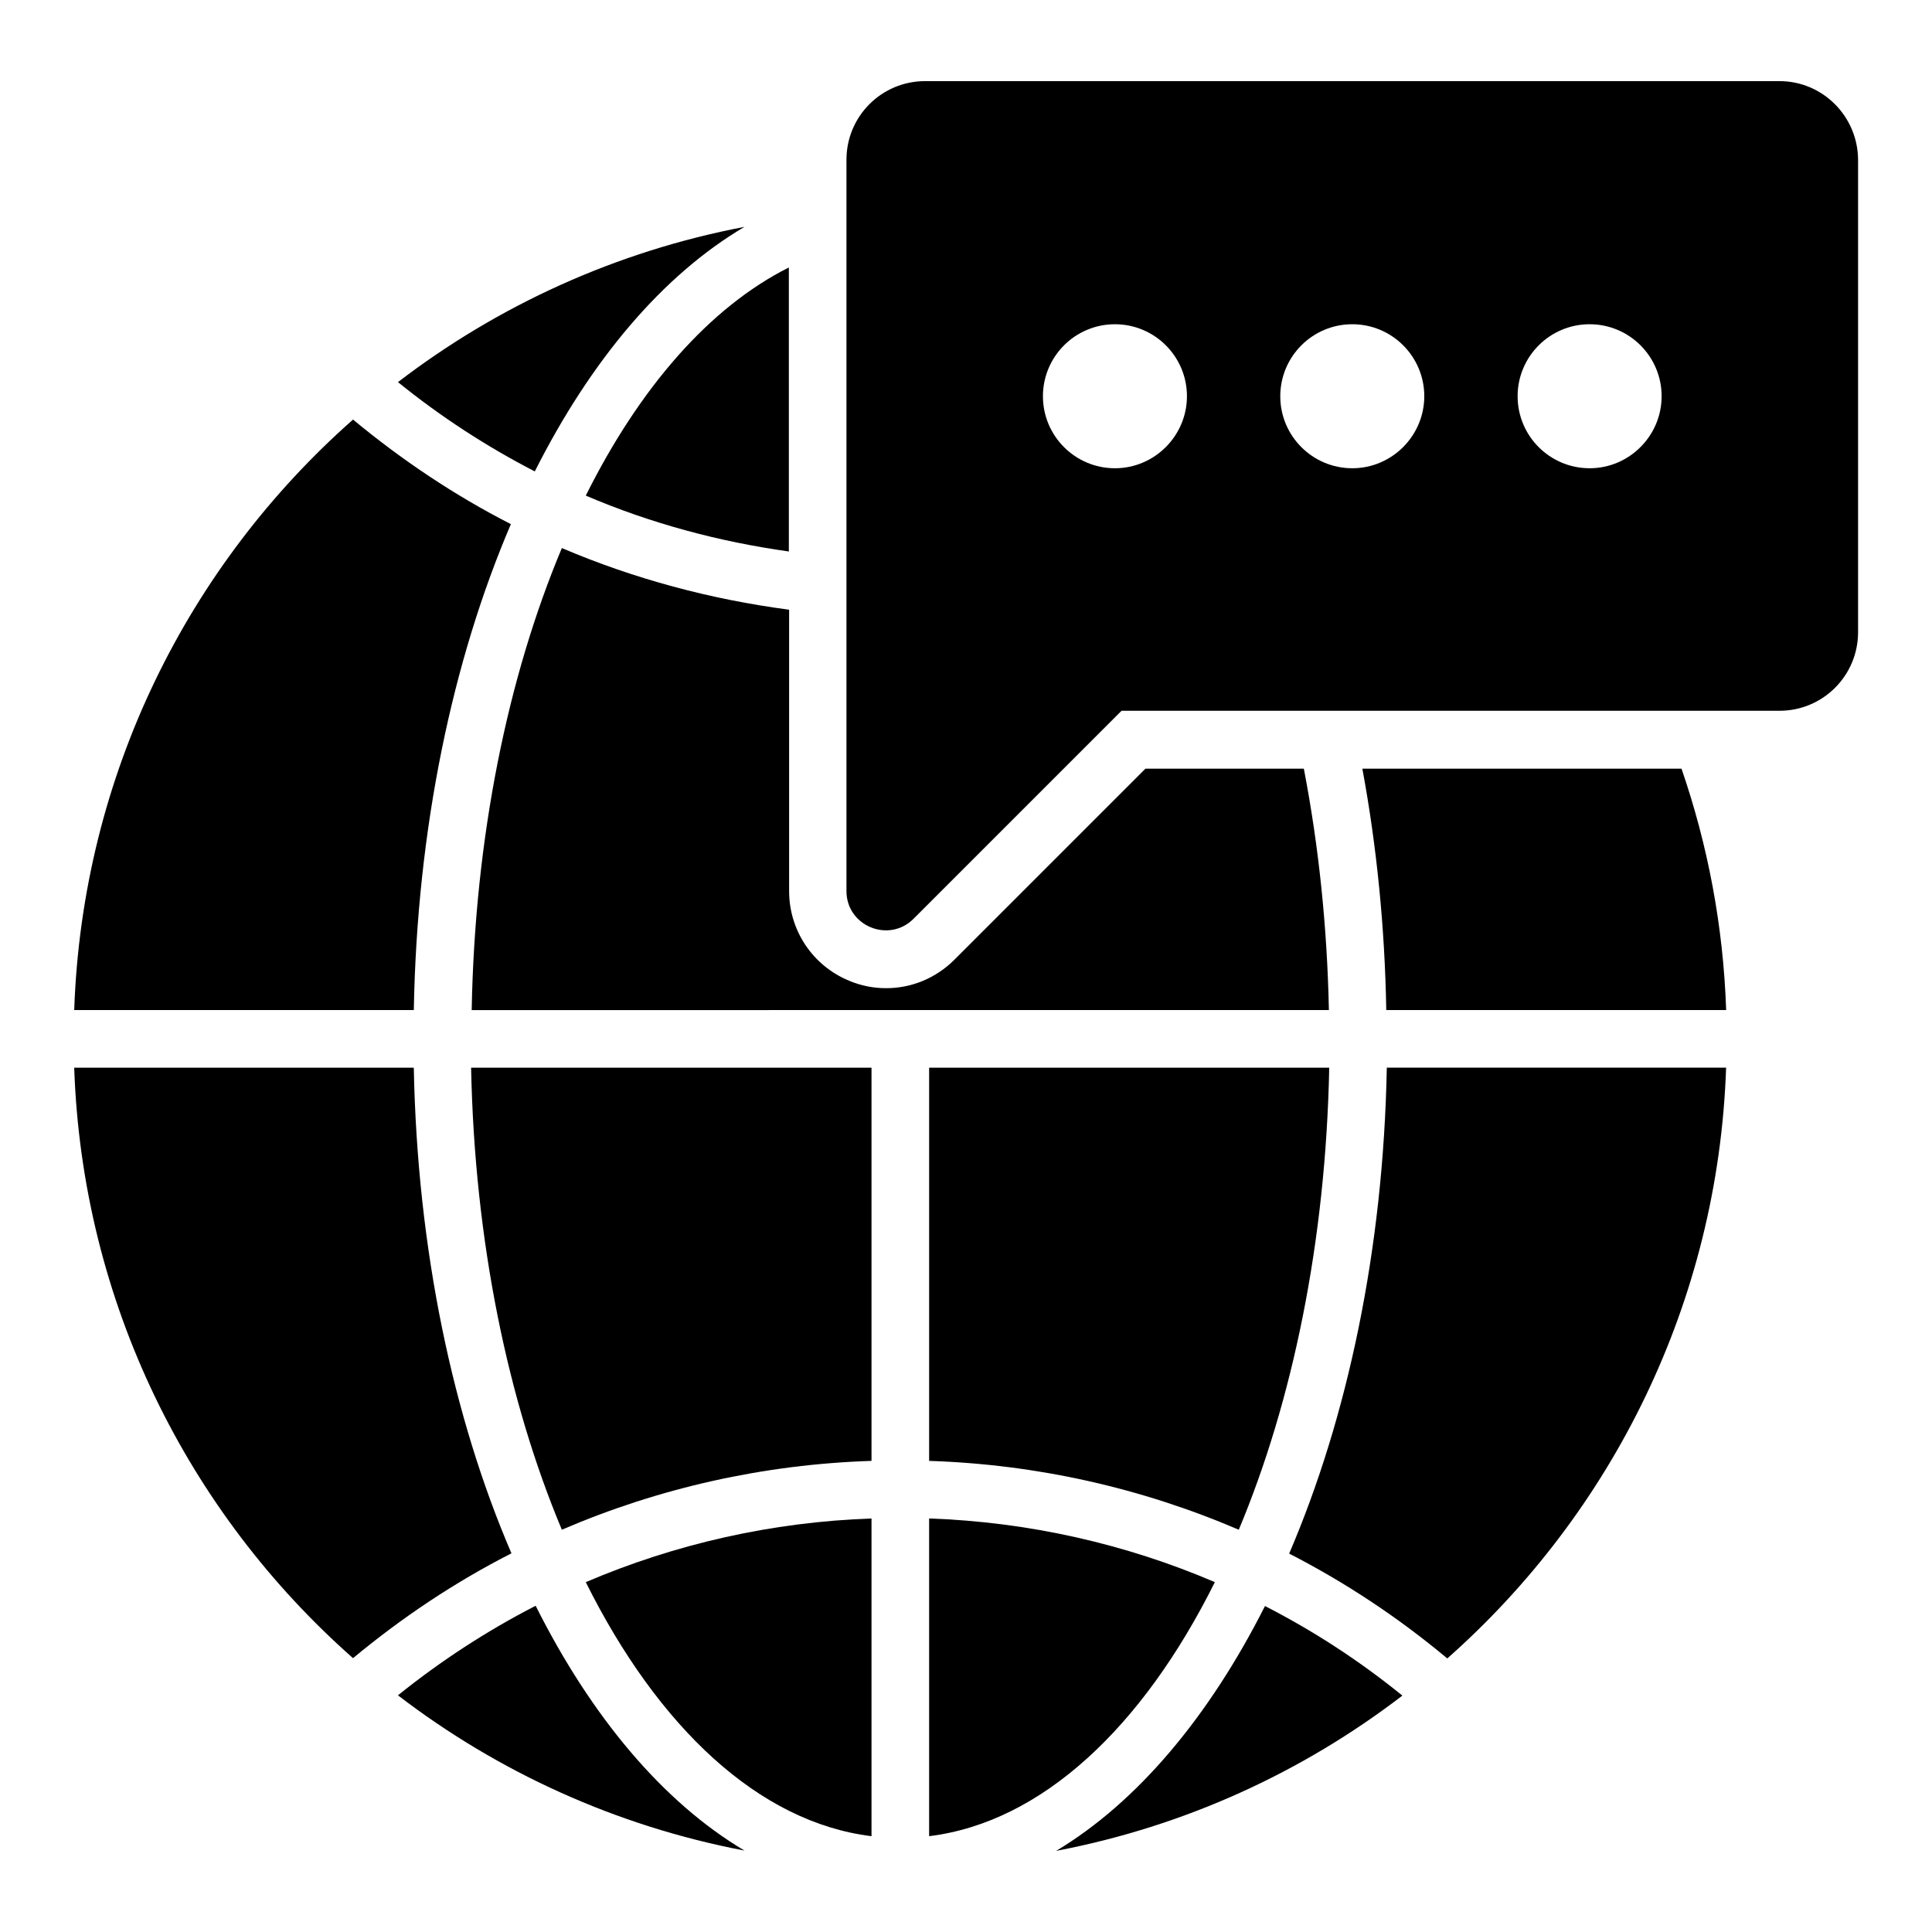
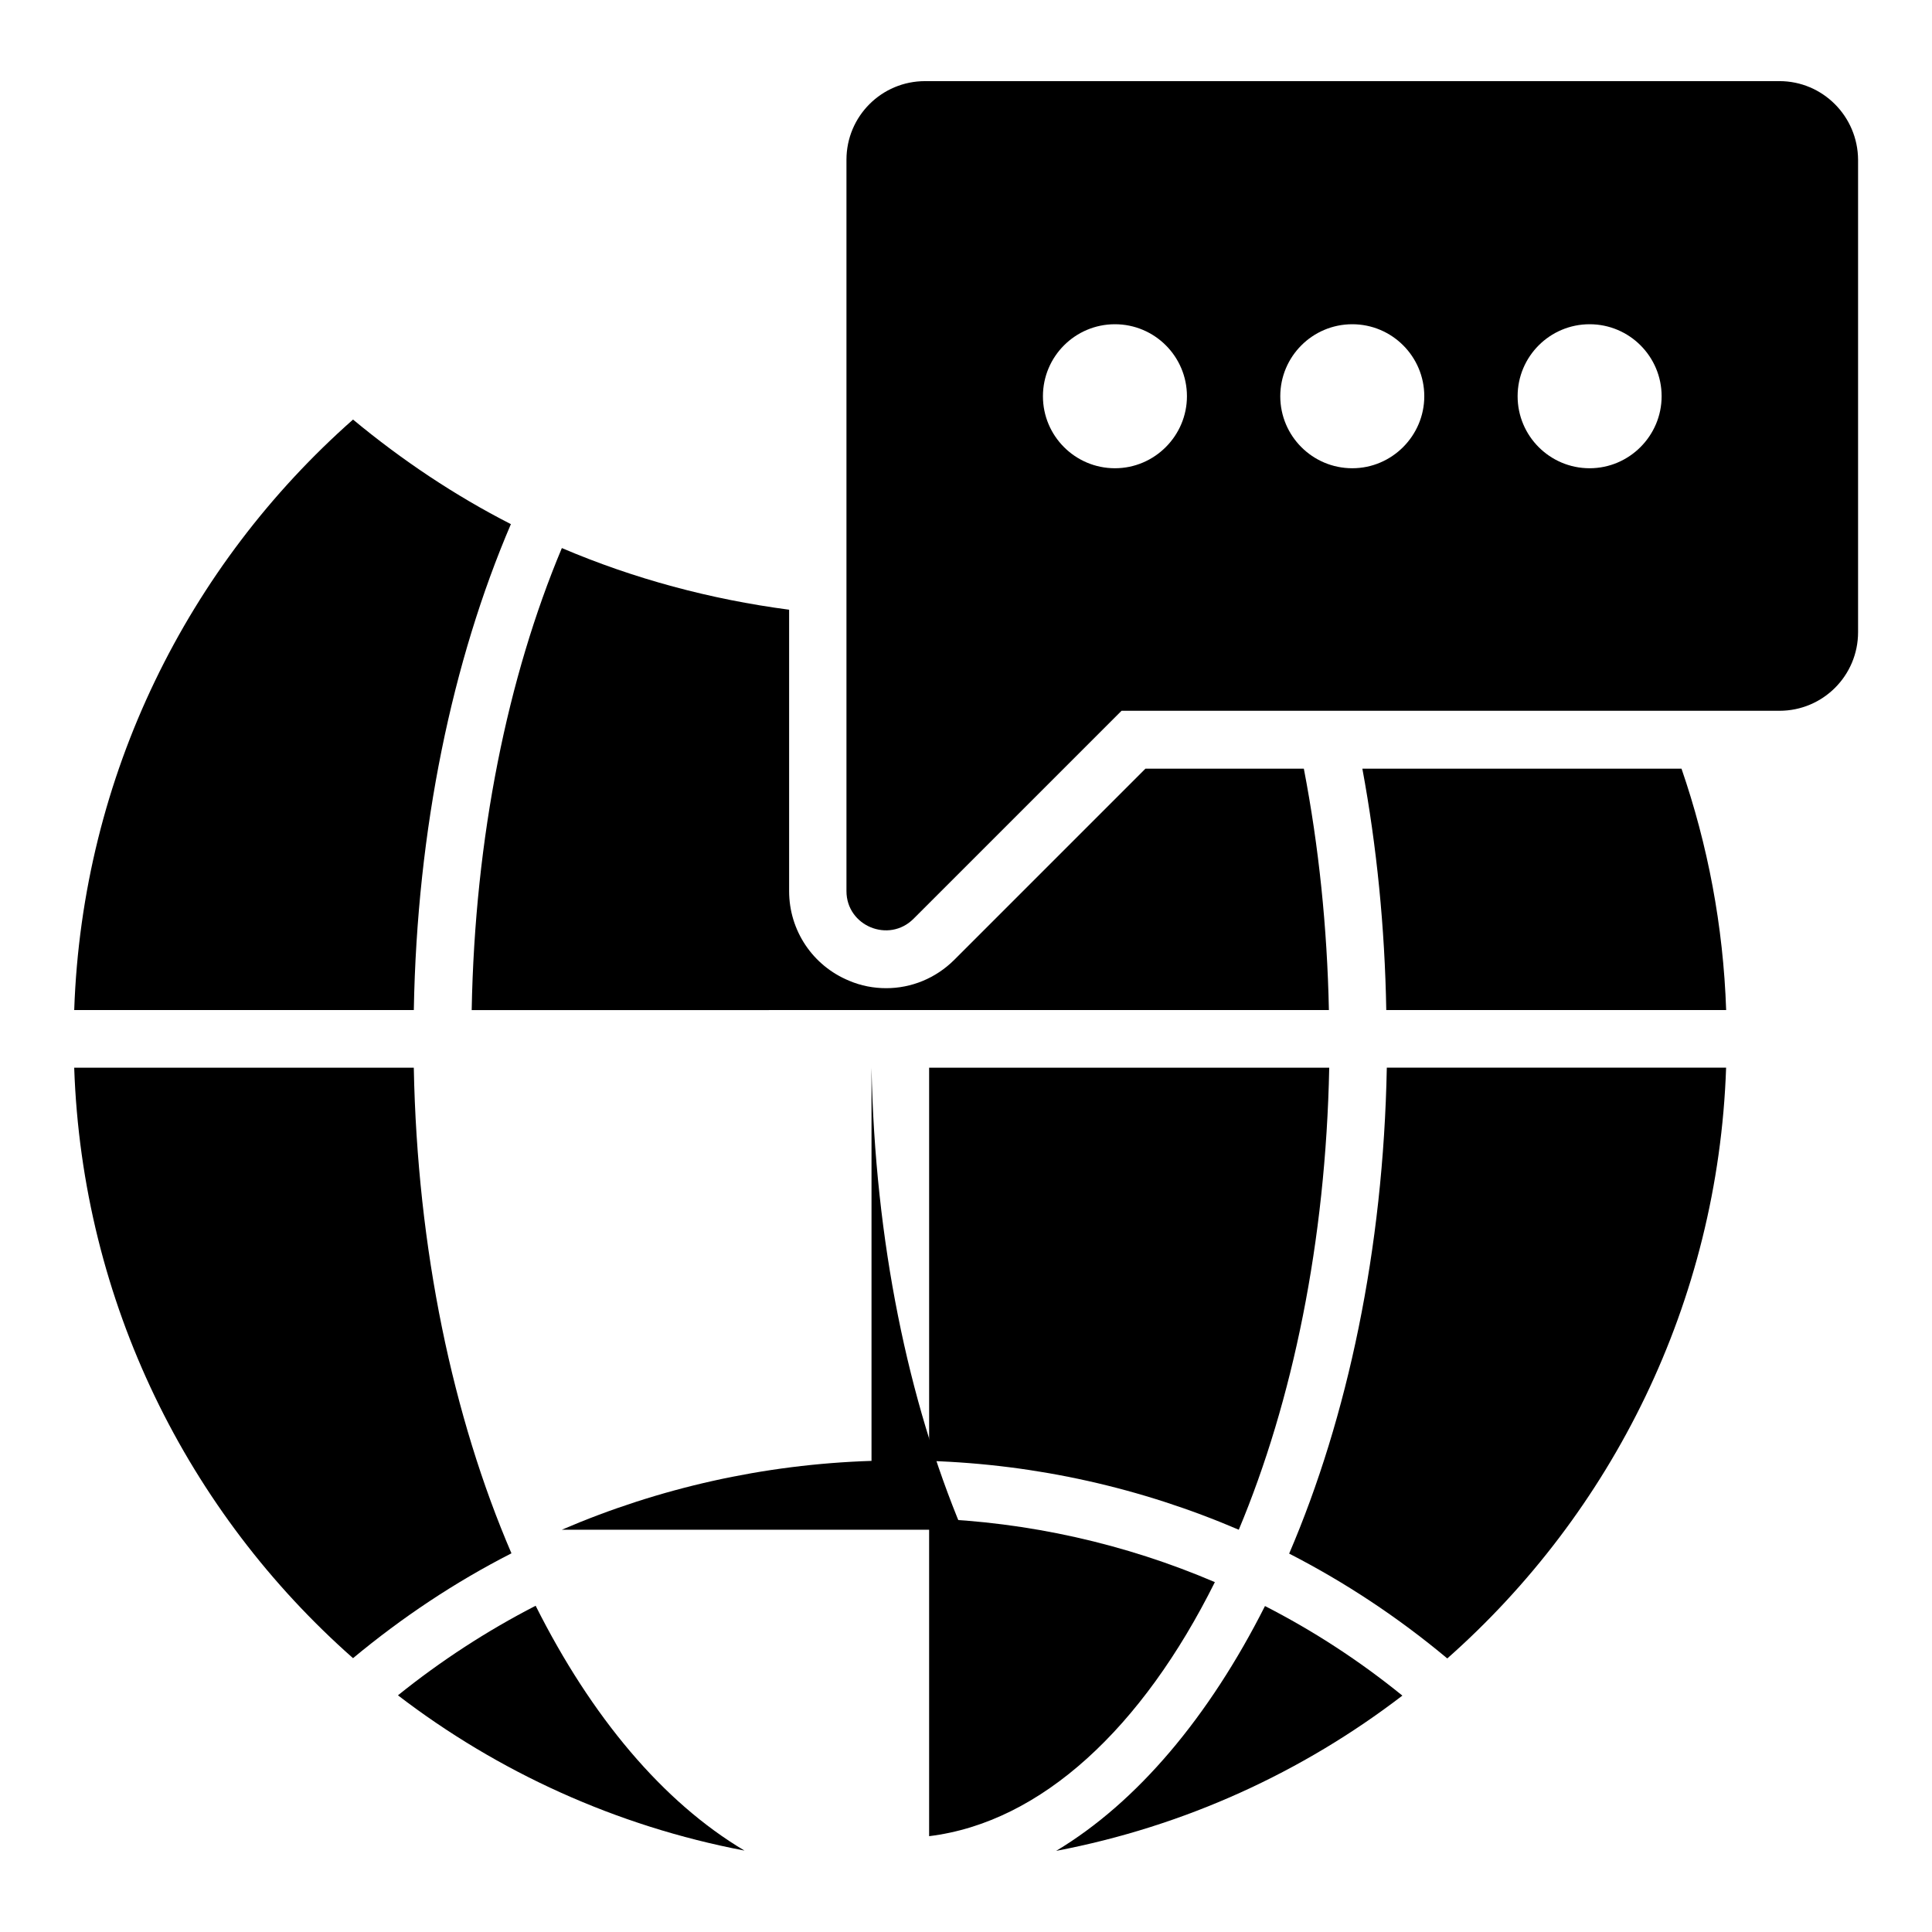
<svg xmlns="http://www.w3.org/2000/svg" fill="#000000" width="800px" height="800px" version="1.1" viewBox="144 144 512 512">
  <g>
-     <path d="m292.9 549.39c25.727-11.07 53.512-17.328 82.059-18.242v-104.2h-106.11c0.914 46.027 9.77 88.395 24.047 122.44z" />
-     <path d="m374.96 630.61v-84.195c-26.336 0.918-51.984 6.719-75.723 16.871 19.16 38.469 45.875 63.66 75.723 67.324z" />
+     <path d="m292.9 549.39c25.727-11.07 53.512-17.328 82.059-18.242v-104.2c0.914 46.027 9.77 88.395 24.047 122.44z" />
    <path d="m447.55 347.71-50.609 50.609c-4.961 4.961-11.449 7.559-18.09 7.559-3.281 0-6.641-0.609-9.848-1.984-9.617-3.969-15.879-13.281-15.879-23.738v-74.578c-20.84-2.75-41.066-8.168-60.227-16.336-14.352 34.199-23.055 76.562-23.895 122.44l227.17-0.008c-0.457-21.984-2.672-43.359-6.641-63.969z" />
    <path d="m485.64 555.72c14.887 7.633 28.93 16.945 41.906 27.785 43.586-38.551 71.754-94.273 73.891-156.56h-89.918c-0.914 48.168-10.383 92.668-25.879 128.78z" />
    <path d="m253.66 426.95h-89.996c2.137 62.289 30.227 117.94 73.891 156.48 13.055-10.84 27.023-20.152 41.984-27.785-15.496-36.031-24.961-80.531-25.879-128.7z" />
    <path d="m279.39 282.9c-14.809-7.559-28.855-16.945-41.832-27.711-43.664 38.551-71.754 94.195-73.891 156.48h90c0.836-48.012 10.227-92.594 25.723-128.77z" />
    <path d="m465.95 563.28c-23.738-10.152-49.387-15.953-75.723-16.871v84.195c29.844-3.66 56.562-28.852 75.723-67.324z" />
-     <path d="m299.24 275.34c17.098 7.328 35.266 12.215 53.816 14.809l-0.004-75.266c-20.988 10.535-39.539 31.832-53.812 60.457z" />
    <path d="m285.95 569.54c-12.902 6.641-25.113 14.578-36.488 23.738 26.488 20.305 57.785 34.656 91.832 41.145-21.602-12.824-40.609-35.496-55.344-64.883z" />
    <path d="m505.04 347.71c3.816 20.609 5.953 42.059 6.336 63.969h90.074c-0.762-22.367-4.887-43.816-11.832-63.969z" />
    <path d="m423.89 634.5c34.047-6.488 65.266-20.84 91.754-41.145-11.375-9.238-23.586-17.176-36.41-23.738-14.809 29.309-33.816 51.98-55.344 64.883z" />
-     <path d="m341.3 204.12c-34.047 6.488-65.344 20.84-91.832 41.145 11.297 9.16 23.512 17.098 36.258 23.664 14.812-29.391 33.82-51.984 55.574-64.809z" />
    <path d="m472.29 549.39c14.273-34.047 23.055-76.41 23.969-122.44h-106.03v104.2c28.551 0.918 56.262 7.176 82.062 18.246z" />
    <path d="m615.57 165.5h-226.41c-11.527 0-20.84 9.312-20.84 20.84v193.81c0 9.238 11.223 13.895 17.785 7.328l55.113-55.113h174.35c11.527 0 20.84-9.312 20.84-20.84v-125.19c-0.074-11.523-9.387-20.836-20.84-20.836zm-176.1 102.59c-10.535 0-19.082-8.551-19.082-19.082 0-10.535 8.551-19.082 19.082-19.082 10.535 0 19.082 8.551 19.082 19.082 0 10.453-8.551 19.082-19.082 19.082zm62.898 0c-10.535 0-19.082-8.551-19.082-19.082 0-10.535 8.551-19.082 19.082-19.082 10.535 0 19.082 8.551 19.082 19.082 0 10.453-8.547 19.082-19.082 19.082zm62.898 0c-10.535 0-19.082-8.551-19.082-19.082 0-10.535 8.551-19.082 19.082-19.082 10.535 0 19.082 8.551 19.082 19.082 0.004 10.453-8.547 19.082-19.082 19.082z" />
  </g>
</svg>